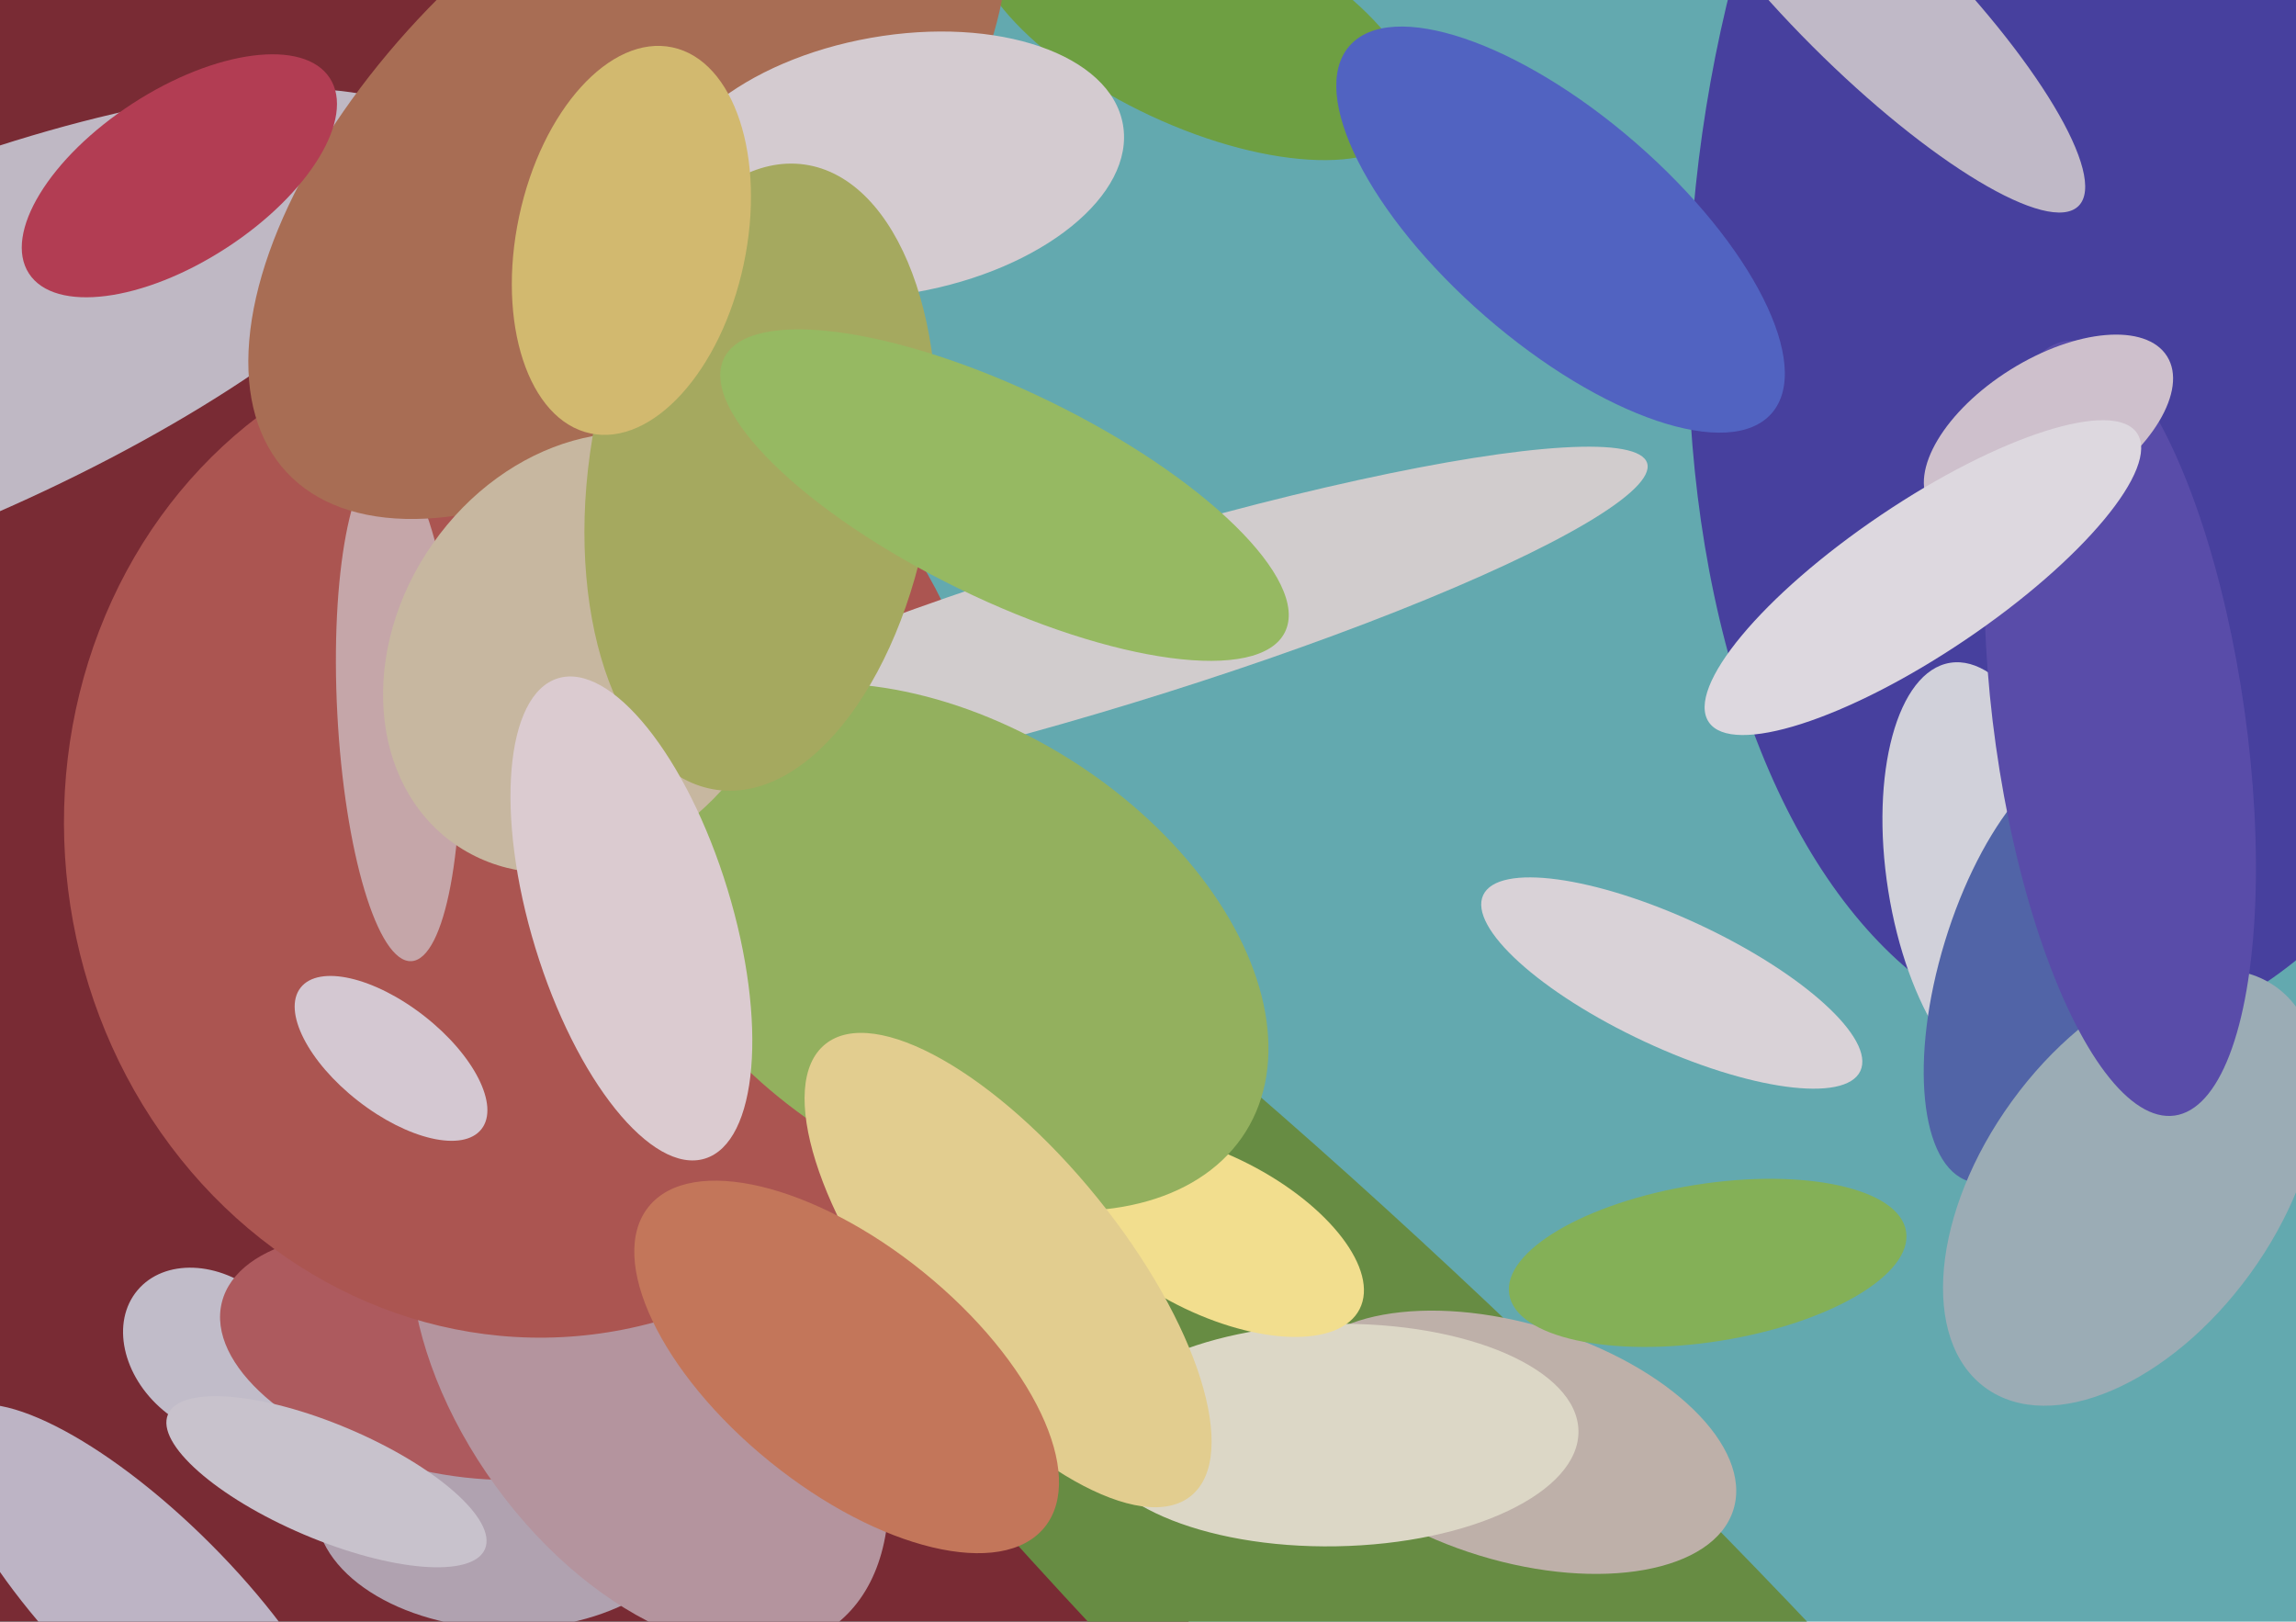
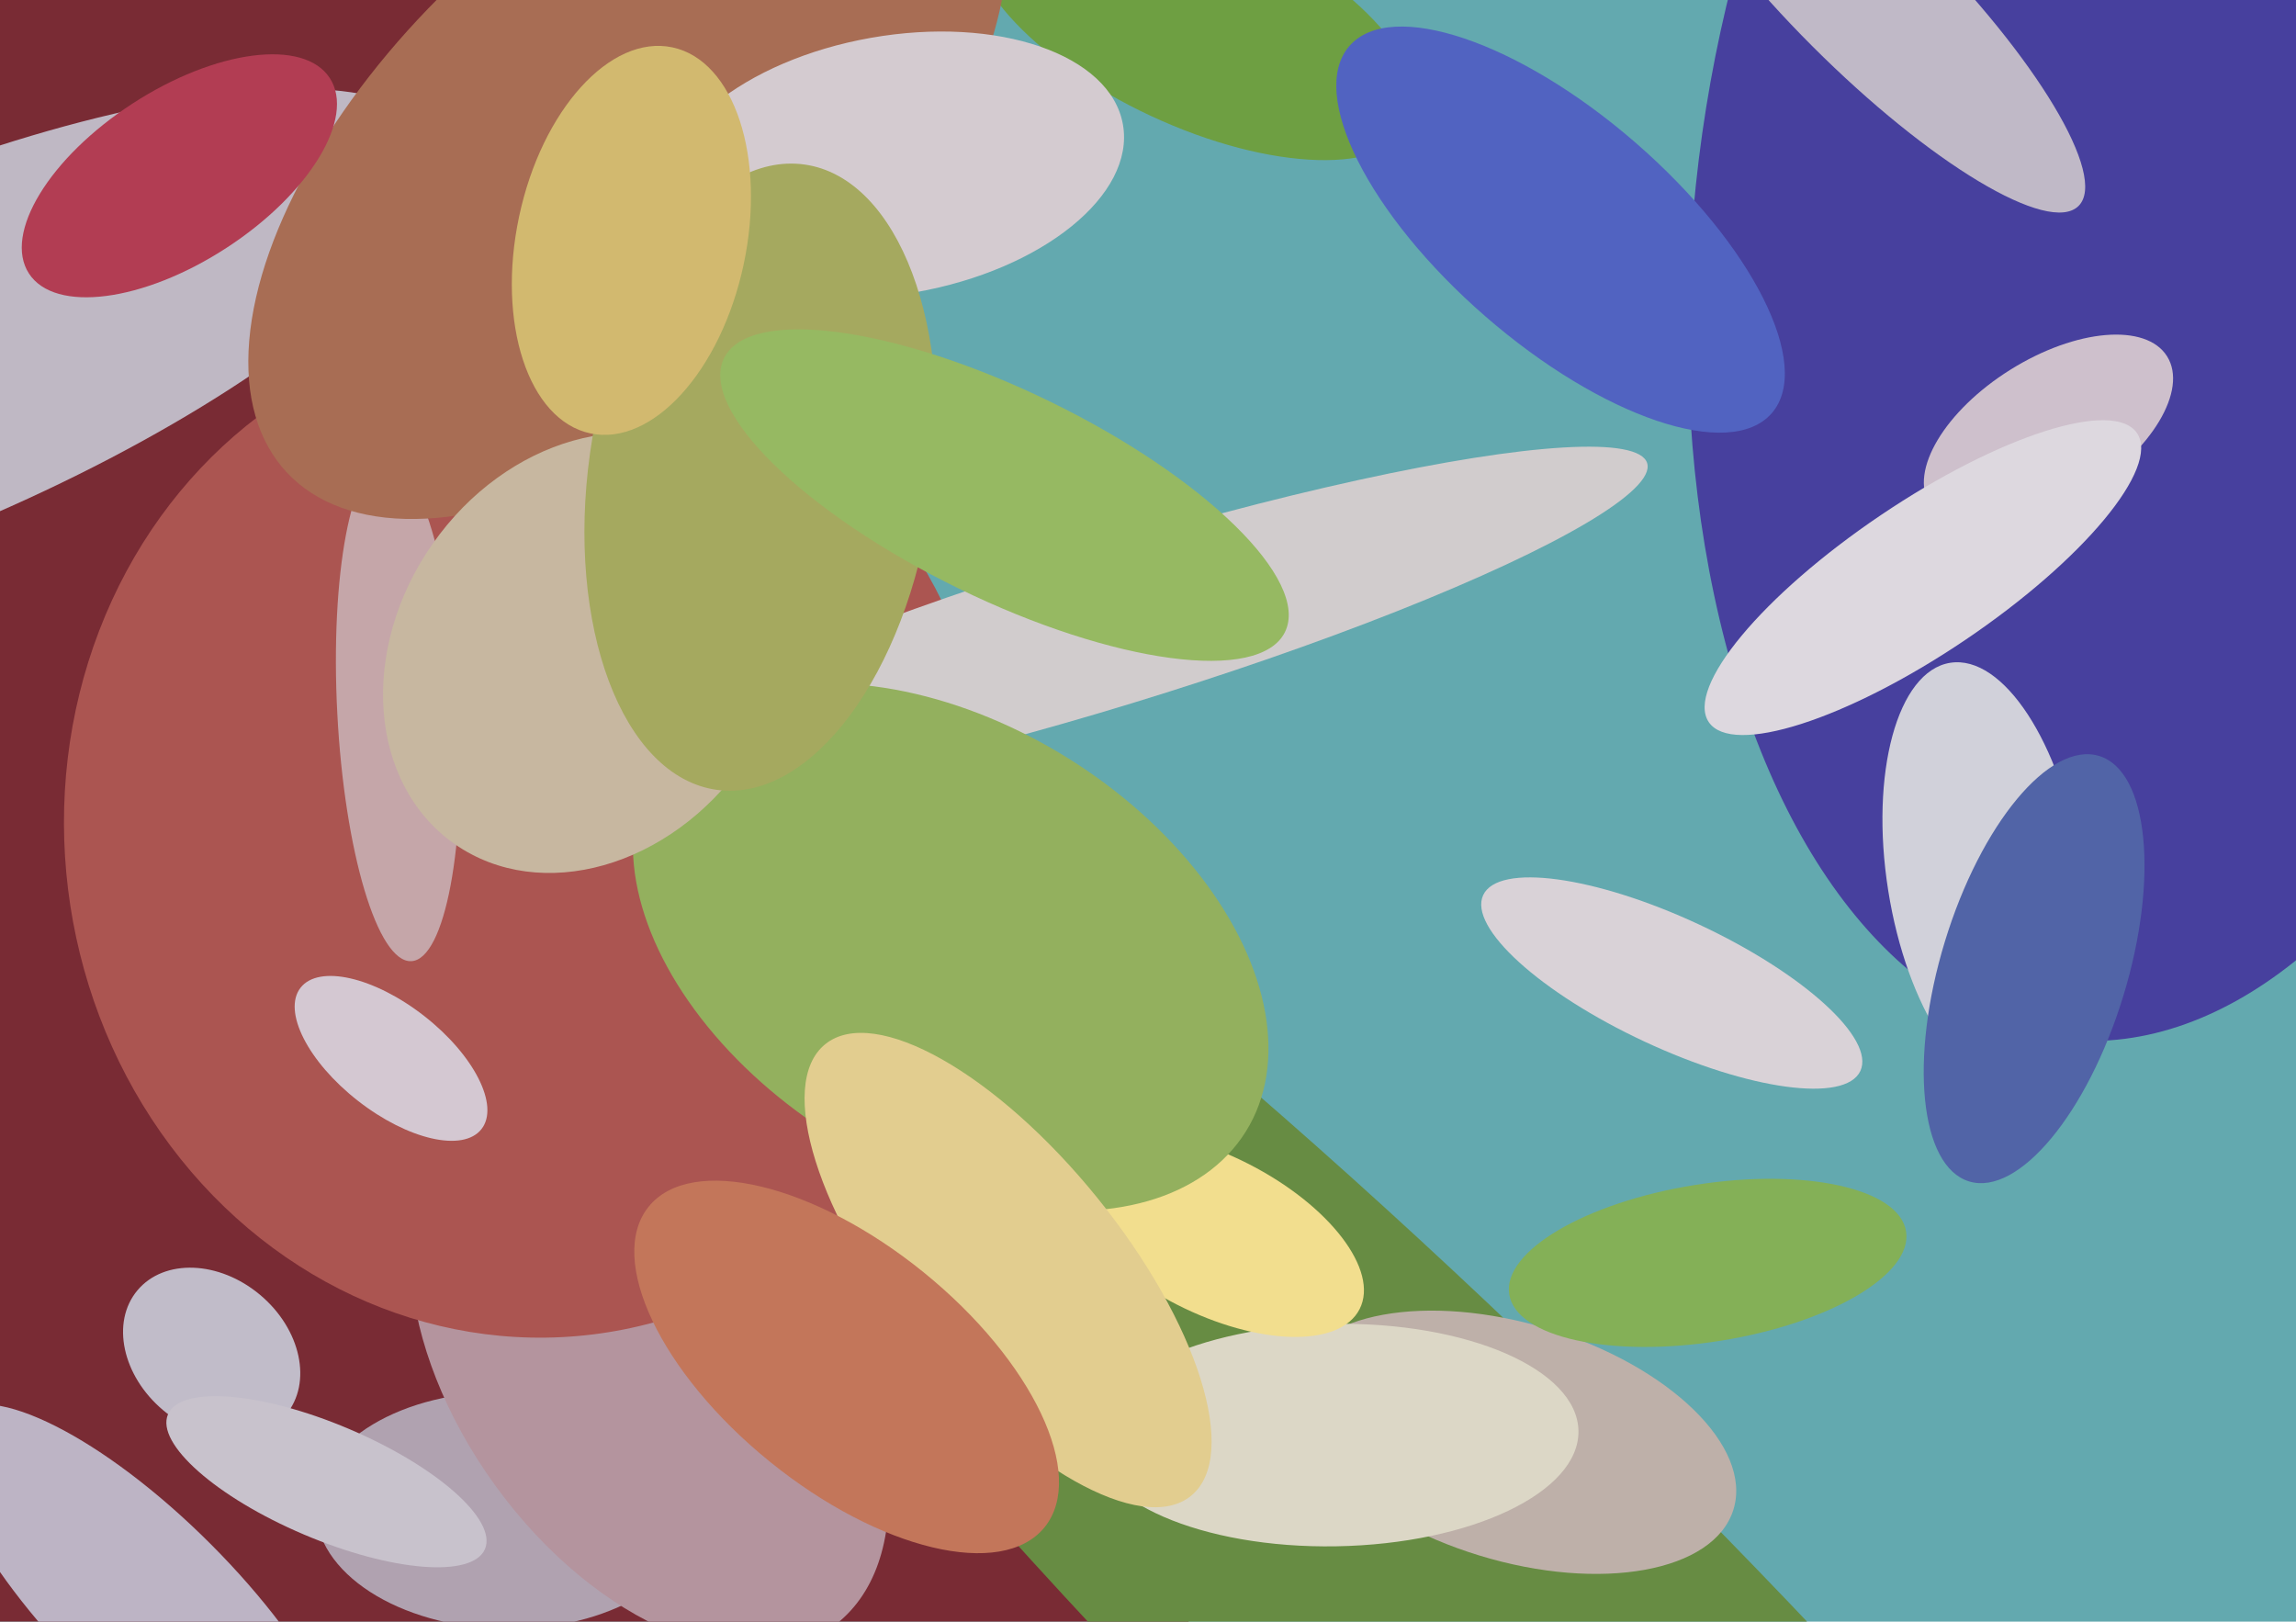
<svg xmlns="http://www.w3.org/2000/svg" width="640px" height="452px">
  <rect width="640" height="452" fill="rgb(99,169,175)" />
  <ellipse cx="105" cy="327" rx="197" ry="495" transform="rotate(164,105,327)" fill="rgb(121,43,52)" />
  <ellipse cx="141" cy="421" rx="53" ry="33" transform="rotate(1,141,421)" fill="rgb(176,162,176)" />
  <ellipse cx="411" cy="460" rx="409" ry="72" transform="rotate(45,411,460)" fill="rgb(103,140,67)" />
  <ellipse cx="599" cy="65" rx="226" ry="127" transform="rotate(96,599,65)" fill="rgb(71,64,158)" />
  <ellipse cx="59" cy="377" rx="21" ry="27" transform="rotate(130,59,377)" fill="rgb(193,188,201)" />
  <ellipse cx="553" cy="244" rx="60" ry="27" transform="rotate(81,553,244)" fill="rgb(209,209,218)" />
  <ellipse cx="567" cy="270" rx="26" ry="62" transform="rotate(17,567,270)" fill="rgb(81,100,167)" />
  <ellipse cx="333" cy="6" rx="67" ry="29" transform="rotate(25,333,6)" fill="rgb(110,159,66)" />
-   <ellipse cx="122" cy="378" rx="32" ry="62" transform="rotate(104,122,378)" fill="rgb(173,90,94)" />
-   <ellipse cx="594" cy="331" rx="69" ry="41" transform="rotate(126,594,331)" fill="rgb(155,172,181)" />
  <ellipse cx="422" cy="402" rx="64" ry="33" transform="rotate(17,422,402)" fill="rgb(190,176,169)" />
  <ellipse cx="181" cy="383" rx="53" ry="87" transform="rotate(144,181,383)" fill="rgb(180,148,158)" />
  <ellipse cx="148" cy="232" rx="141" ry="130" transform="rotate(83,148,232)" fill="rgb(171,85,81)" />
  <ellipse cx="-25" cy="101" rx="159" ry="48" transform="rotate(157,-25,101)" fill="rgb(191,184,196)" />
-   <ellipse cx="591" cy="203" rx="109" ry="35" transform="rotate(82,591,203)" fill="rgb(89,76,169)" />
  <ellipse cx="309" cy="175" rx="157" ry="22" transform="rotate(163,309,175)" fill="rgb(209,204,205)" />
  <ellipse cx="109" cy="295" rx="15" ry="32" transform="rotate(128,109,295)" fill="rgb(212,200,210)" />
  <ellipse cx="111" cy="198" rx="70" ry="17" transform="rotate(87,111,198)" fill="rgb(197,166,169)" />
  <ellipse cx="175" cy="43" rx="68" ry="130" transform="rotate(47,175,43)" fill="rgb(168,109,84)" />
  <ellipse cx="372" cy="400" rx="68" ry="31" transform="rotate(179,372,400)" fill="rgb(220,215,198)" />
  <ellipse cx="338" cy="344" rx="46" ry="22" transform="rotate(27,338,344)" fill="rgb(242,222,142)" />
  <ellipse cx="91" cy="413" rx="48" ry="16" transform="rotate(23,91,413)" fill="rgb(200,194,204)" />
  <ellipse cx="265" cy="264" rx="97" ry="62" transform="rotate(32,265,264)" fill="rgb(147,176,94)" />
  <ellipse cx="466" cy="274" rx="18" ry="58" transform="rotate(115,466,274)" fill="rgb(217,210,215)" />
  <ellipse cx="571" cy="120" rx="20" ry="39" transform="rotate(58,571,120)" fill="rgb(206,192,204)" />
  <ellipse cx="435" cy="64" rx="78" ry="32" transform="rotate(41,435,64)" fill="rgb(81,99,193)" />
  <ellipse cx="281" cy="354" rx="81" ry="32" transform="rotate(51,281,354)" fill="rgb(226,205,143)" />
  <ellipse cx="536" cy="161" rx="72" ry="21" transform="rotate(146,536,161)" fill="rgb(221,216,223)" />
  <ellipse cx="41" cy="448" rx="25" ry="76" transform="rotate(135,41,448)" fill="rgb(189,180,197)" />
  <ellipse cx="249" cy="46" rx="65" ry="36" transform="rotate(170,249,46)" fill="rgb(212,203,208)" />
  <ellipse cx="164" cy="182" rx="53" ry="65" transform="rotate(35,164,182)" fill="rgb(199,183,160)" />
  <ellipse cx="50" cy="49" rx="24" ry="50" transform="rotate(57,50,49)" fill="rgb(178,61,83)" />
  <ellipse cx="476" cy="352" rx="22" ry="56" transform="rotate(81,476,352)" fill="rgb(132,176,87)" />
  <ellipse cx="236" cy="381" rx="71" ry="34" transform="rotate(39,236,381)" fill="rgb(195,118,90)" />
  <ellipse cx="212" cy="133" rx="48" ry="88" transform="rotate(8,212,133)" fill="rgb(165,169,95)" />
-   <ellipse cx="176" cy="256" rx="28" ry="70" transform="rotate(163,176,256)" fill="rgb(219,203,208)" />
  <ellipse cx="280" cy="138" rx="87" ry="29" transform="rotate(26,280,138)" fill="rgb(150,185,98)" />
  <ellipse cx="520" cy="-2" rx="21" ry="84" transform="rotate(135,520,-2)" fill="rgb(192,185,199)" />
  <ellipse cx="176" cy="67" rx="55" ry="32" transform="rotate(102,176,67)" fill="rgb(210,185,111)" />
</svg>